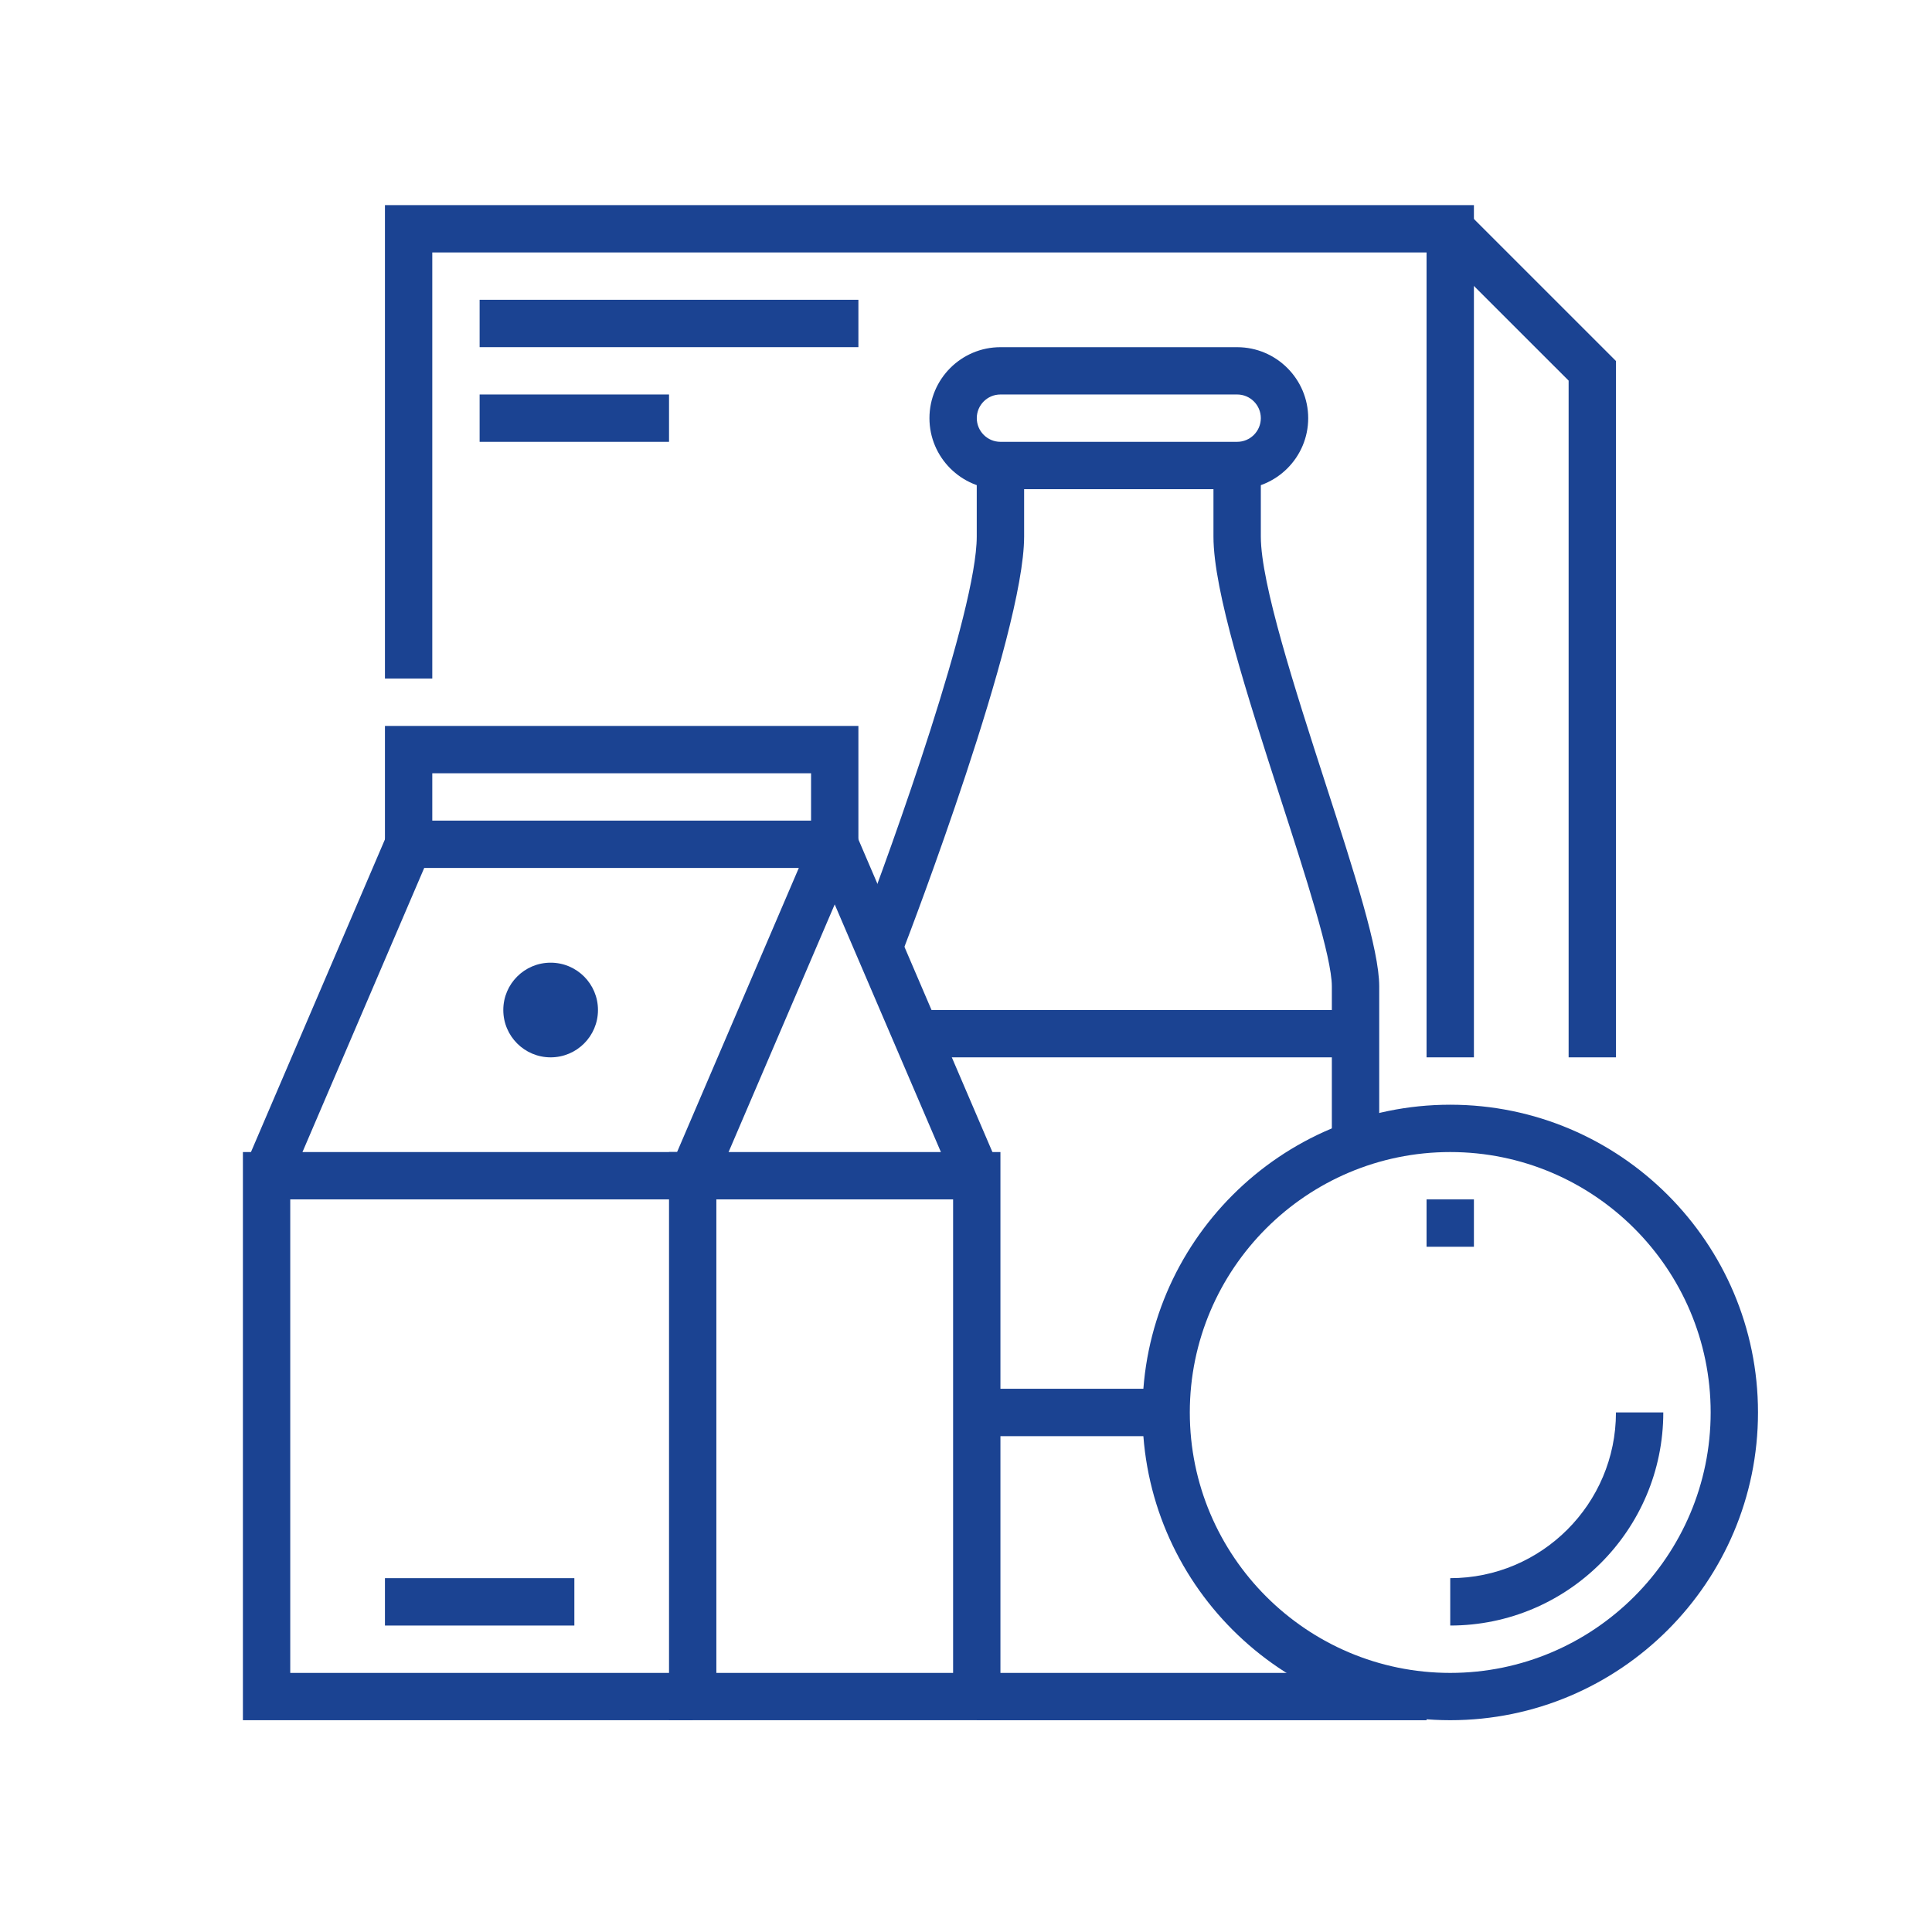
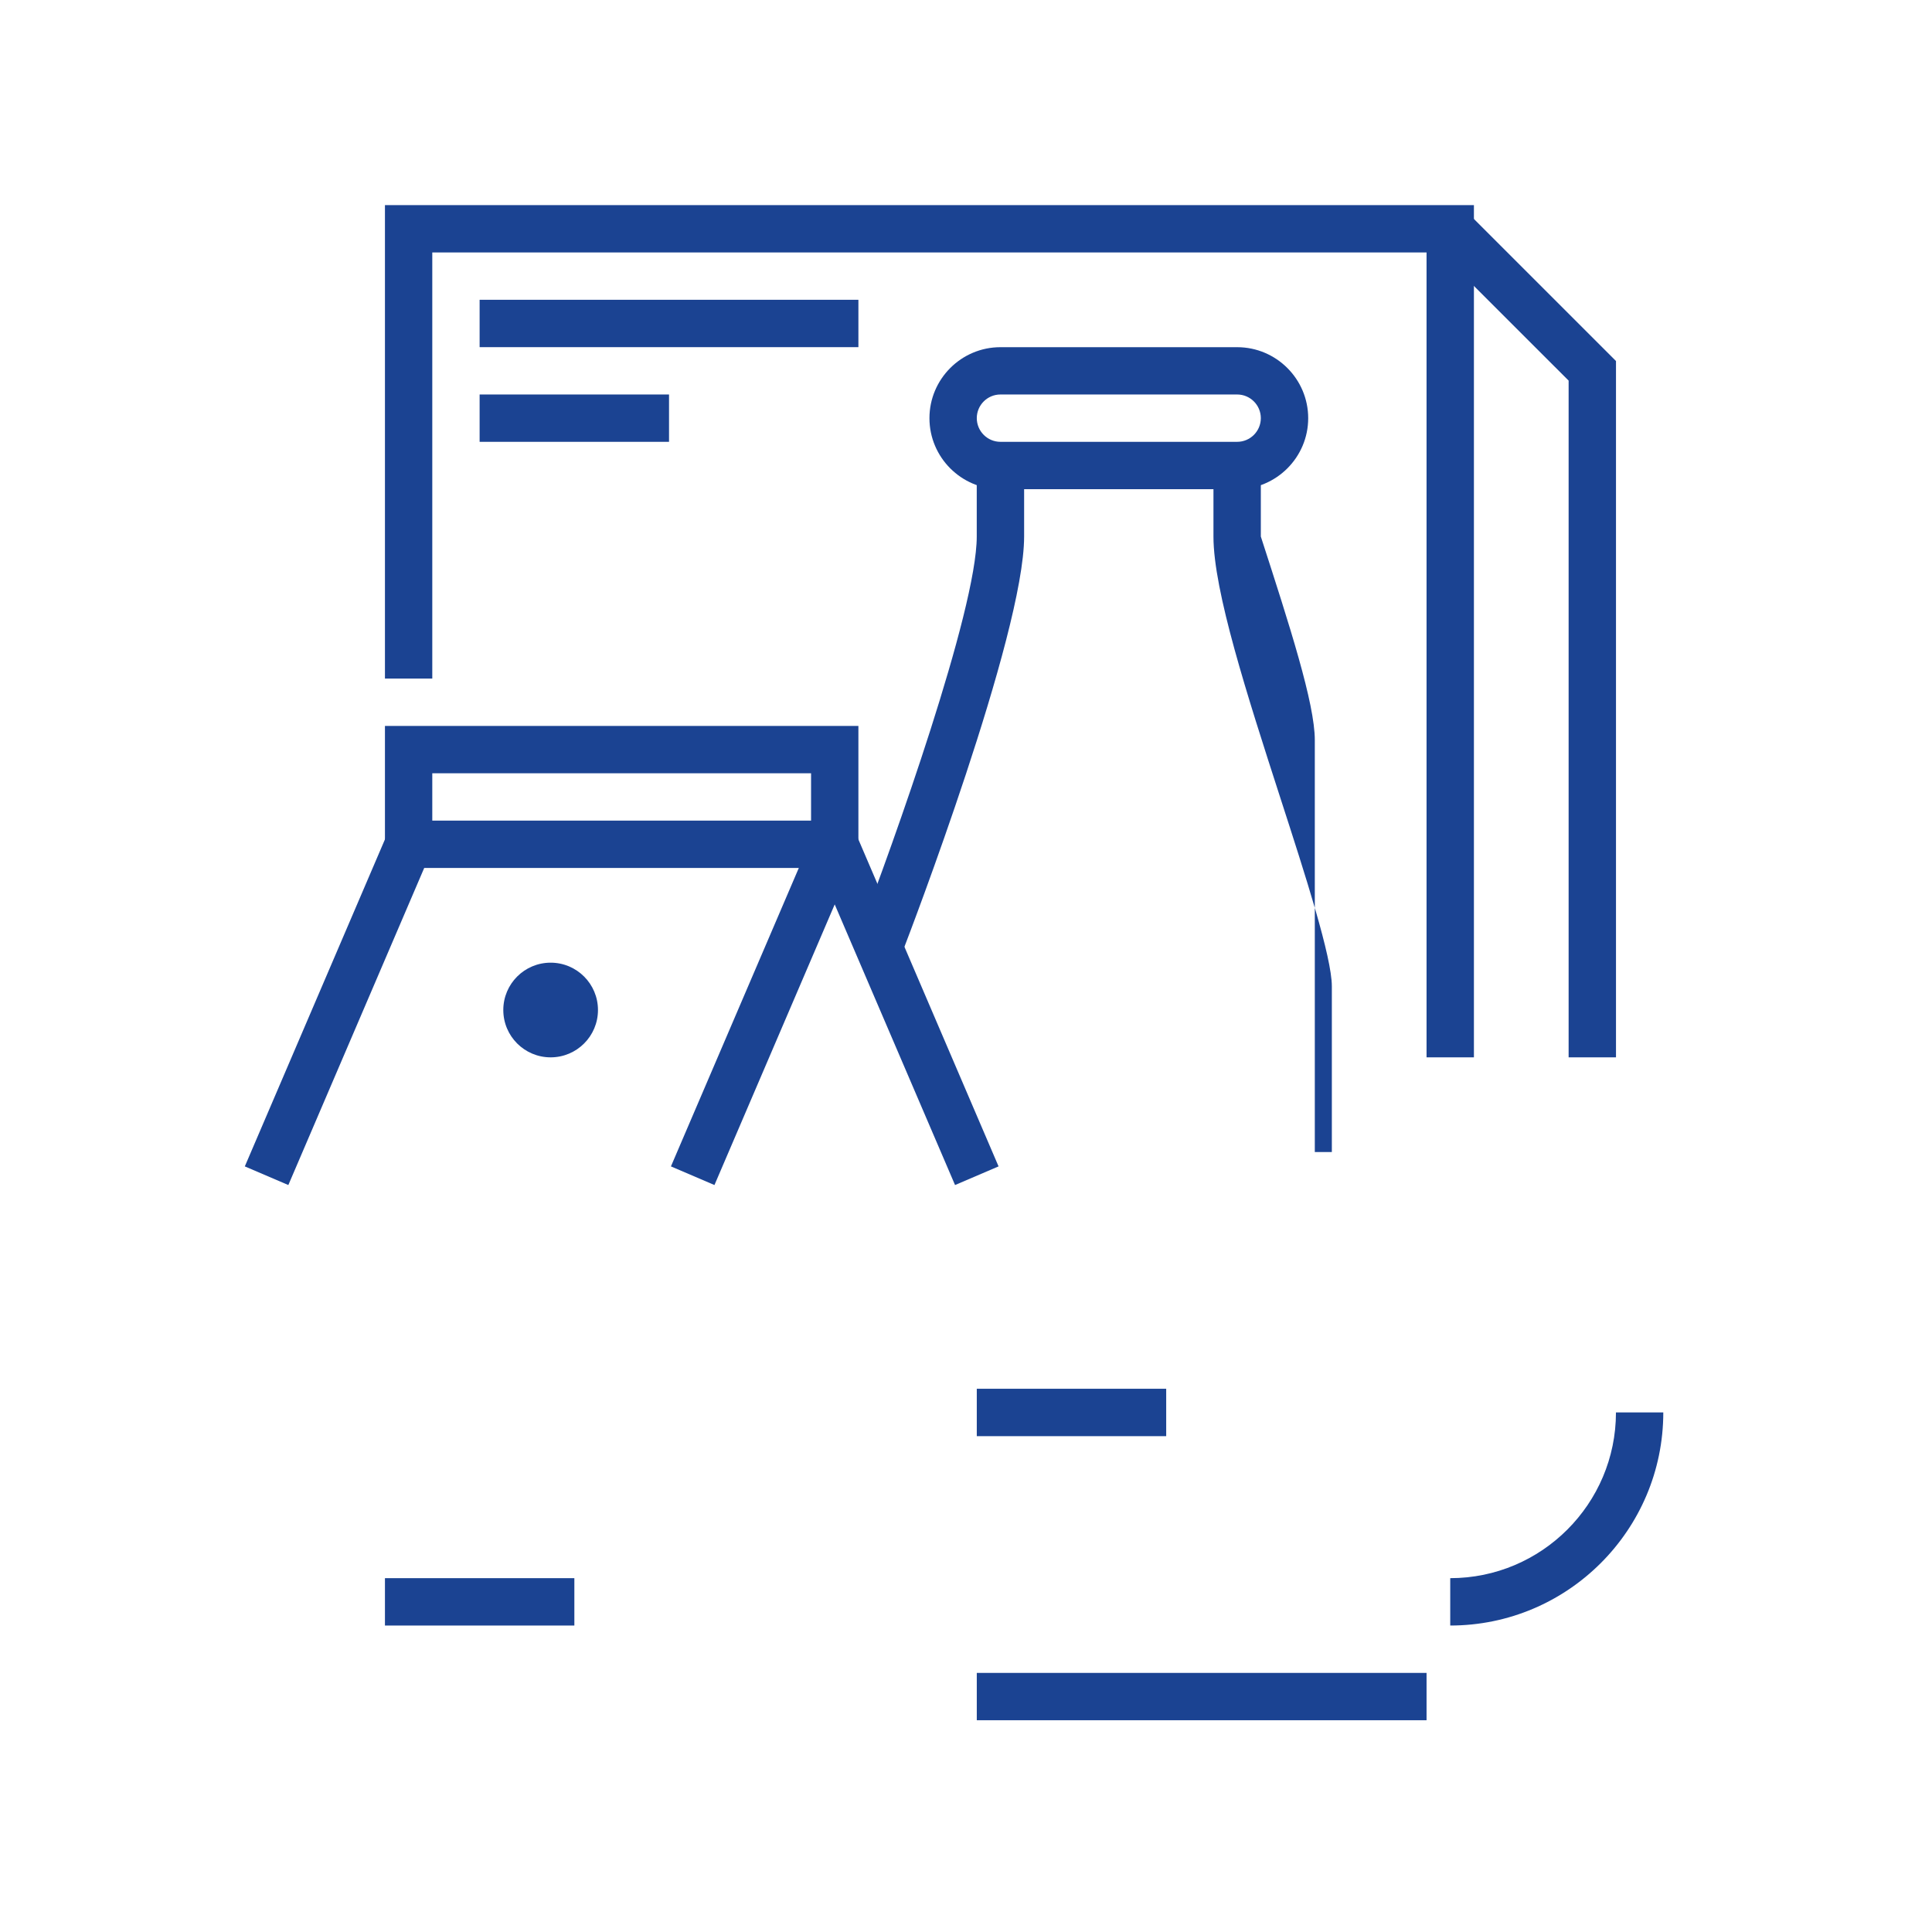
<svg xmlns="http://www.w3.org/2000/svg" version="1.1" id="Warstwa_1" x="0px" y="0px" width="56.693px" height="56.693px" viewBox="0 0 56.693 56.693" xml:space="preserve">
  <g>
    <g>
      <g>
        <path fill="#1B4392" d="M26.532,27.803l-1.297-0.5c0.953-2.478,3.427-9.387,3.427-11.56V13.66h1.39v2.084     C30.052,18.618,26.676,27.429,26.532,27.803z" />
      </g>
      <g>
        <rect x="28.663" y="49.09" fill="#1B4392" width="13.198" height="1.389" />
      </g>
      <g>
-         <path fill="#1B4392" d="M40.472,33.806h-1.39v-4.863c0-0.857-0.771-3.242-1.517-5.547c-0.961-2.976-1.957-6.053-1.957-7.651     V13.66h1.39v2.084c0,1.38,1.005,4.485,1.89,7.224c0.85,2.628,1.584,4.898,1.584,5.975V33.806z" />
+         <path fill="#1B4392" d="M40.472,33.806h-1.39v-4.863c0-0.857-0.771-3.242-1.517-5.547c-0.961-2.976-1.957-6.053-1.957-7.651     V13.66h1.39v2.084c0.85,2.628,1.584,4.898,1.584,5.975V33.806z" />
      </g>
      <g>
-         <rect x="27.274" y="29.638" fill="#1B4392" width="12.504" height="1.389" />
-       </g>
+         </g>
      <g>
        <rect x="28.663" y="40.752" fill="#1B4392" width="5.558" height="1.391" />
      </g>
      <g>
        <g>
          <path fill="#1B4392" d="M36.304,14.355h-6.947c-1.149,0-2.083-0.935-2.083-2.084c0-1.149,0.935-2.083,2.083-2.083h6.947      c1.148,0,2.084,0.935,2.084,2.083C38.388,13.42,37.453,14.355,36.304,14.355z M29.357,11.576c-0.383,0-0.694,0.312-0.694,0.694      c0,0.383,0.312,0.695,0.694,0.695h6.947c0.383,0,0.694-0.312,0.694-0.695c0-0.383-0.312-0.694-0.694-0.694H29.357z" />
        </g>
      </g>
    </g>
    <g>
      <g>
-         <path fill="#1B4392" d="M29.357,50.478h-9.725V33.806h9.725V50.478z M21.021,49.09h6.947V35.195h-6.947V49.09z" />
-       </g>
+         </g>
      <g>
-         <polygon fill="#1B4392" points="20.327,50.478 7.128,50.478 7.128,33.806 20.327,33.806 20.327,35.195 8.517,35.195 8.517,49.09      20.327,49.09    " />
-       </g>
+         </g>
      <g>
        <polygon fill="#1B4392" points="28.025,34.774 24.494,26.539 20.965,34.774 19.688,34.227 24.494,23.011 29.302,34.227    " />
      </g>
      <g>
        <polygon fill="#1B4392" points="8.461,34.774 7.184,34.227 11.532,24.08 24.494,24.08 24.494,25.47 12.448,25.47    " />
      </g>
      <g>
        <polygon fill="#1B4392" points="25.189,24.775 23.8,24.775 23.8,22.691 12.685,22.691 12.685,24.775 11.296,24.775      11.296,21.302 25.189,21.302    " />
      </g>
    </g>
    <g>
-       <path fill="#1B4392" d="M42.556,50.478c-4.979,0-9.031-4.051-9.031-9.031c0-4.979,4.052-9.03,9.031-9.03s9.031,4.052,9.031,9.03    C51.588,46.427,47.536,50.478,42.556,50.478z M42.556,33.806c-4.213,0-7.642,3.428-7.642,7.641c0,4.214,3.429,7.643,7.642,7.643    s7.642-3.429,7.642-7.643C50.198,37.234,46.769,33.806,42.556,33.806z" />
-     </g>
+       </g>
    <g>
-       <rect x="41.861" y="35.195" fill="#1B4392" width="1.39" height="1.39" />
-     </g>
+       </g>
    <g>
      <path fill="#1B4392" d="M42.556,47.7v-1.39c2.682,0,4.863-2.182,4.863-4.863h1.389C48.808,44.895,46.004,47.7,42.556,47.7z" />
    </g>
    <g>
      <rect x="11.296" y="46.31" fill="#1B4392" width="5.558" height="1.39" />
    </g>
    <g>
      <circle fill="#1B4392" cx="16.158" cy="29.638" r="1.389" />
    </g>
    <g>
      <polygon fill="#1B4392" points="43.251,31.027 41.861,31.027 41.861,7.408 12.685,7.408 12.685,19.912 11.296,19.912     11.296,6.019 43.251,6.019   " />
    </g>
    <g>
      <rect x="14.074" y="8.797" fill="#1B4392" width="11.115" height="1.39" />
    </g>
    <g>
      <rect x="14.074" y="11.576" fill="#1B4392" width="5.558" height="1.389" />
    </g>
    <g>
      <polygon fill="#1B4392" points="47.42,31.027 46.03,31.027 46.03,11.169 42.064,7.205 43.047,6.222 47.42,10.594   " />
    </g>
  </g>
</svg>